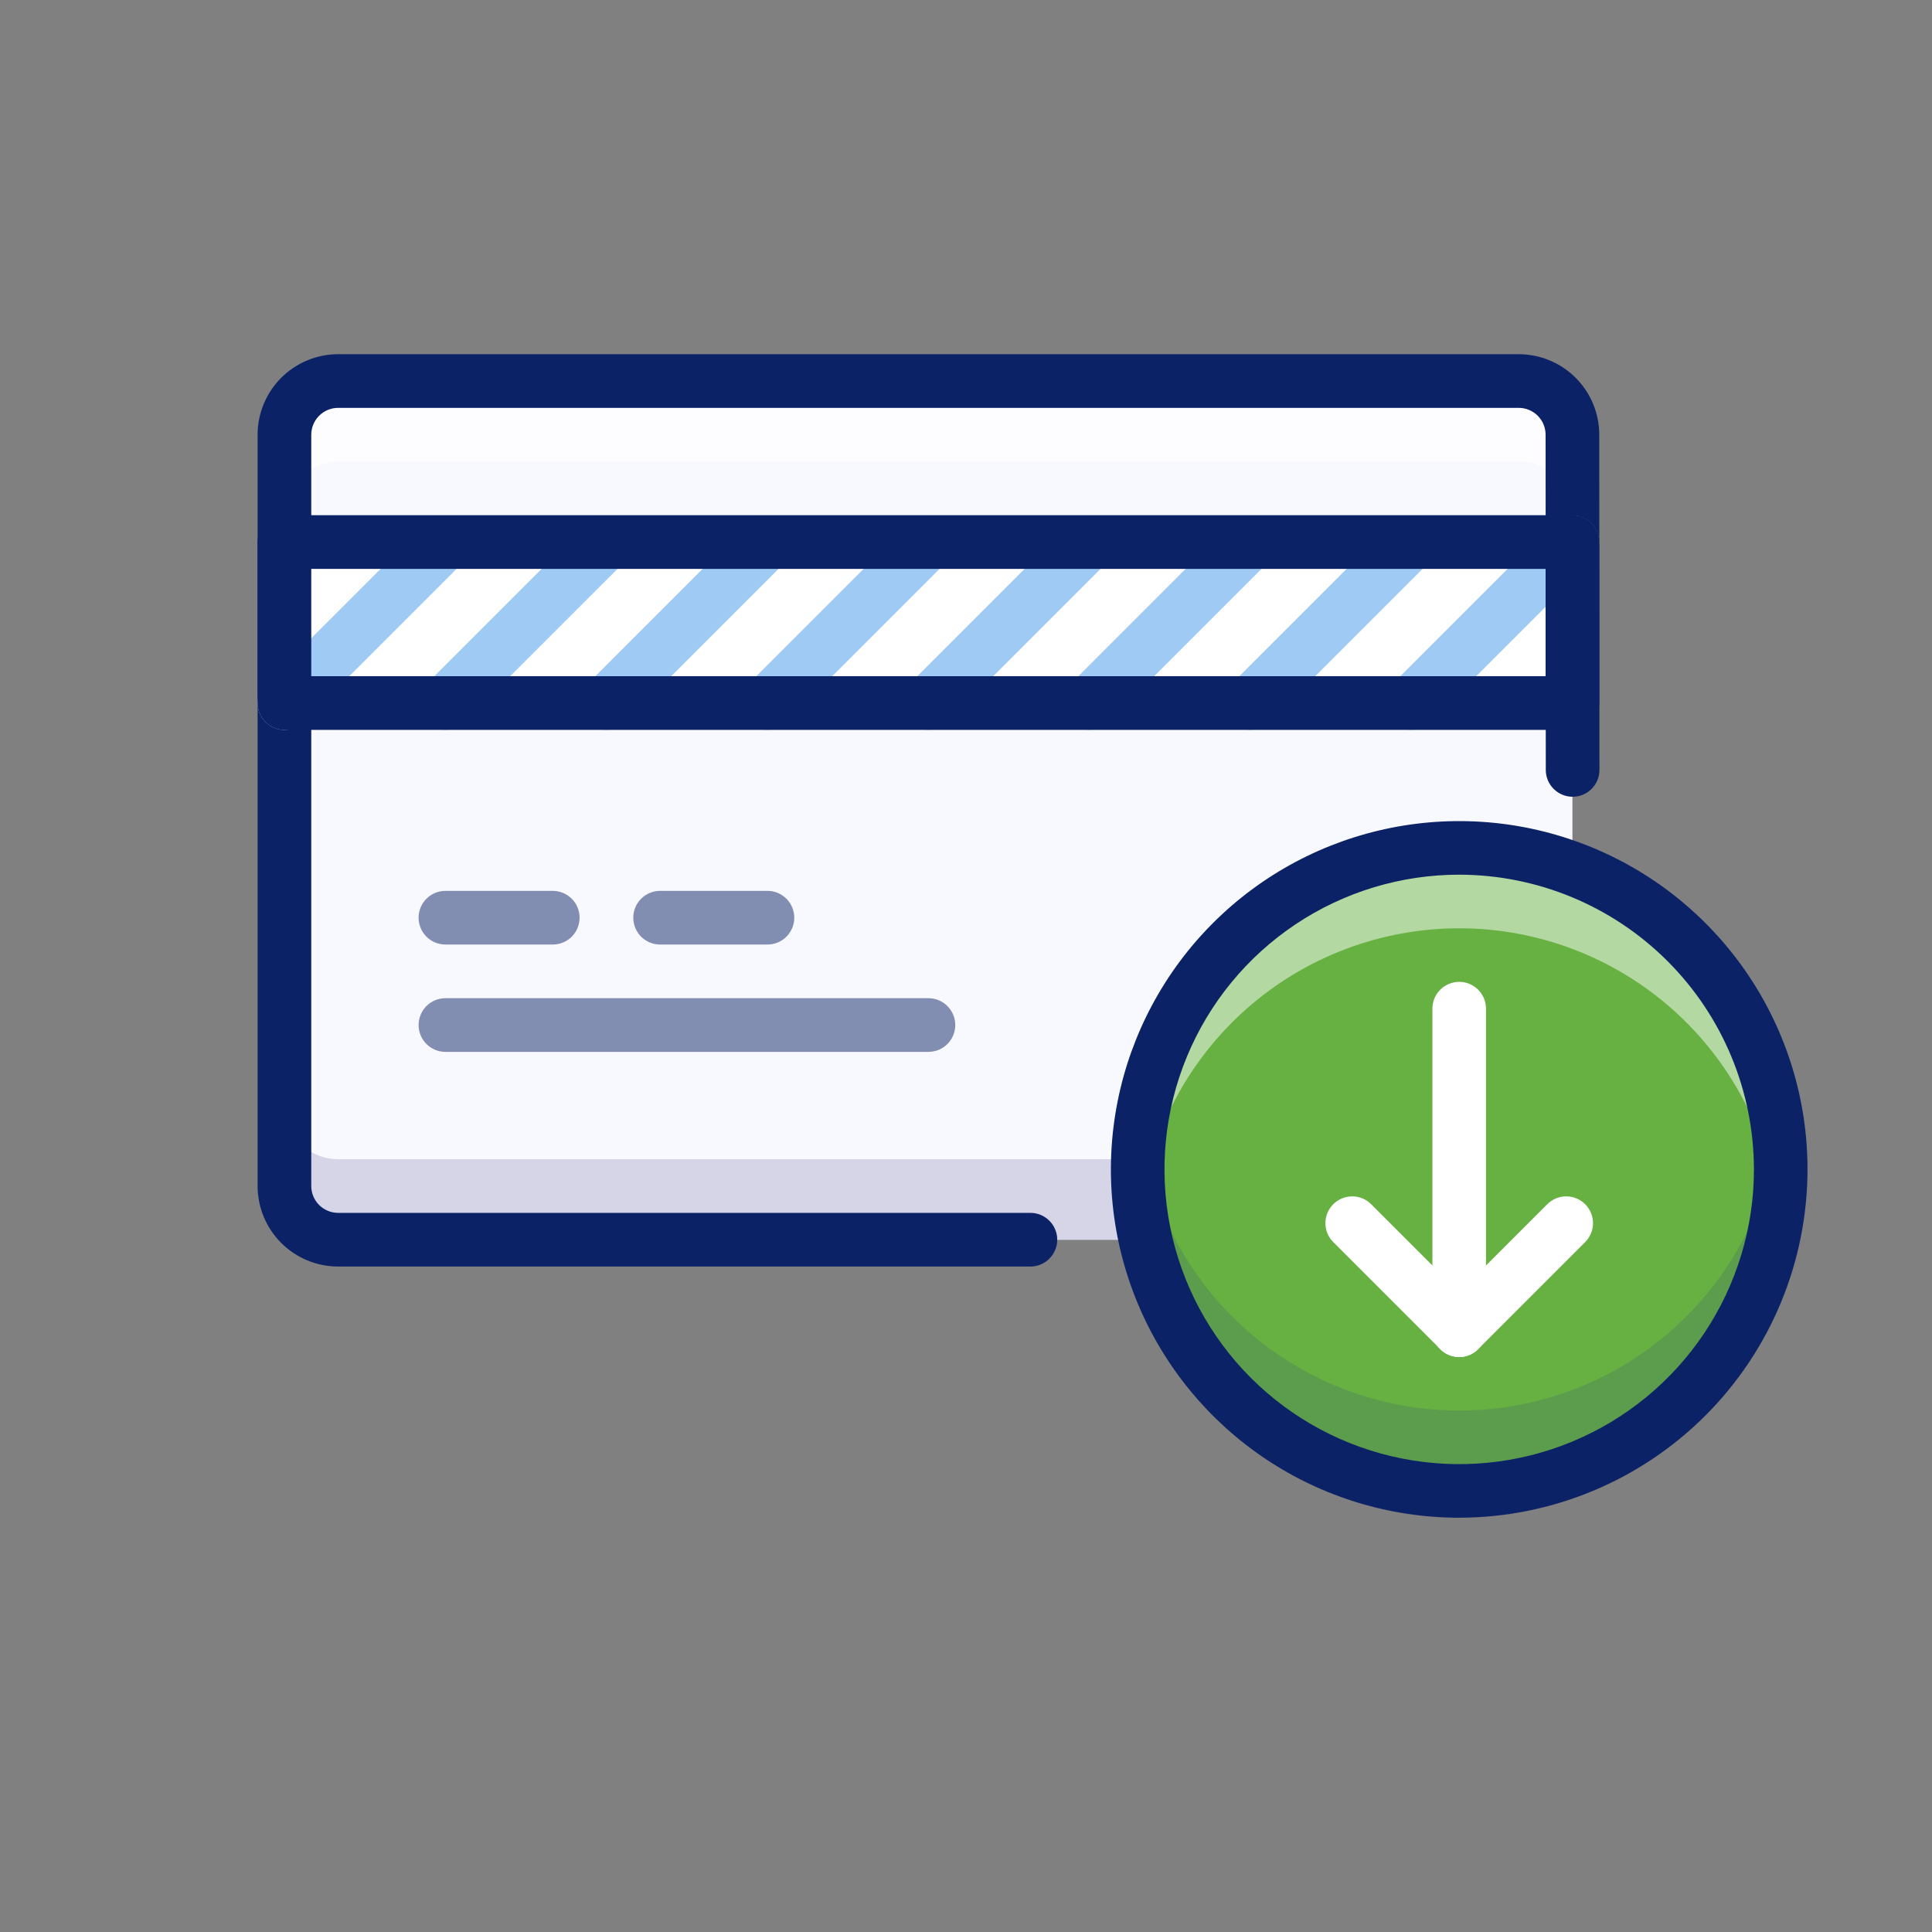
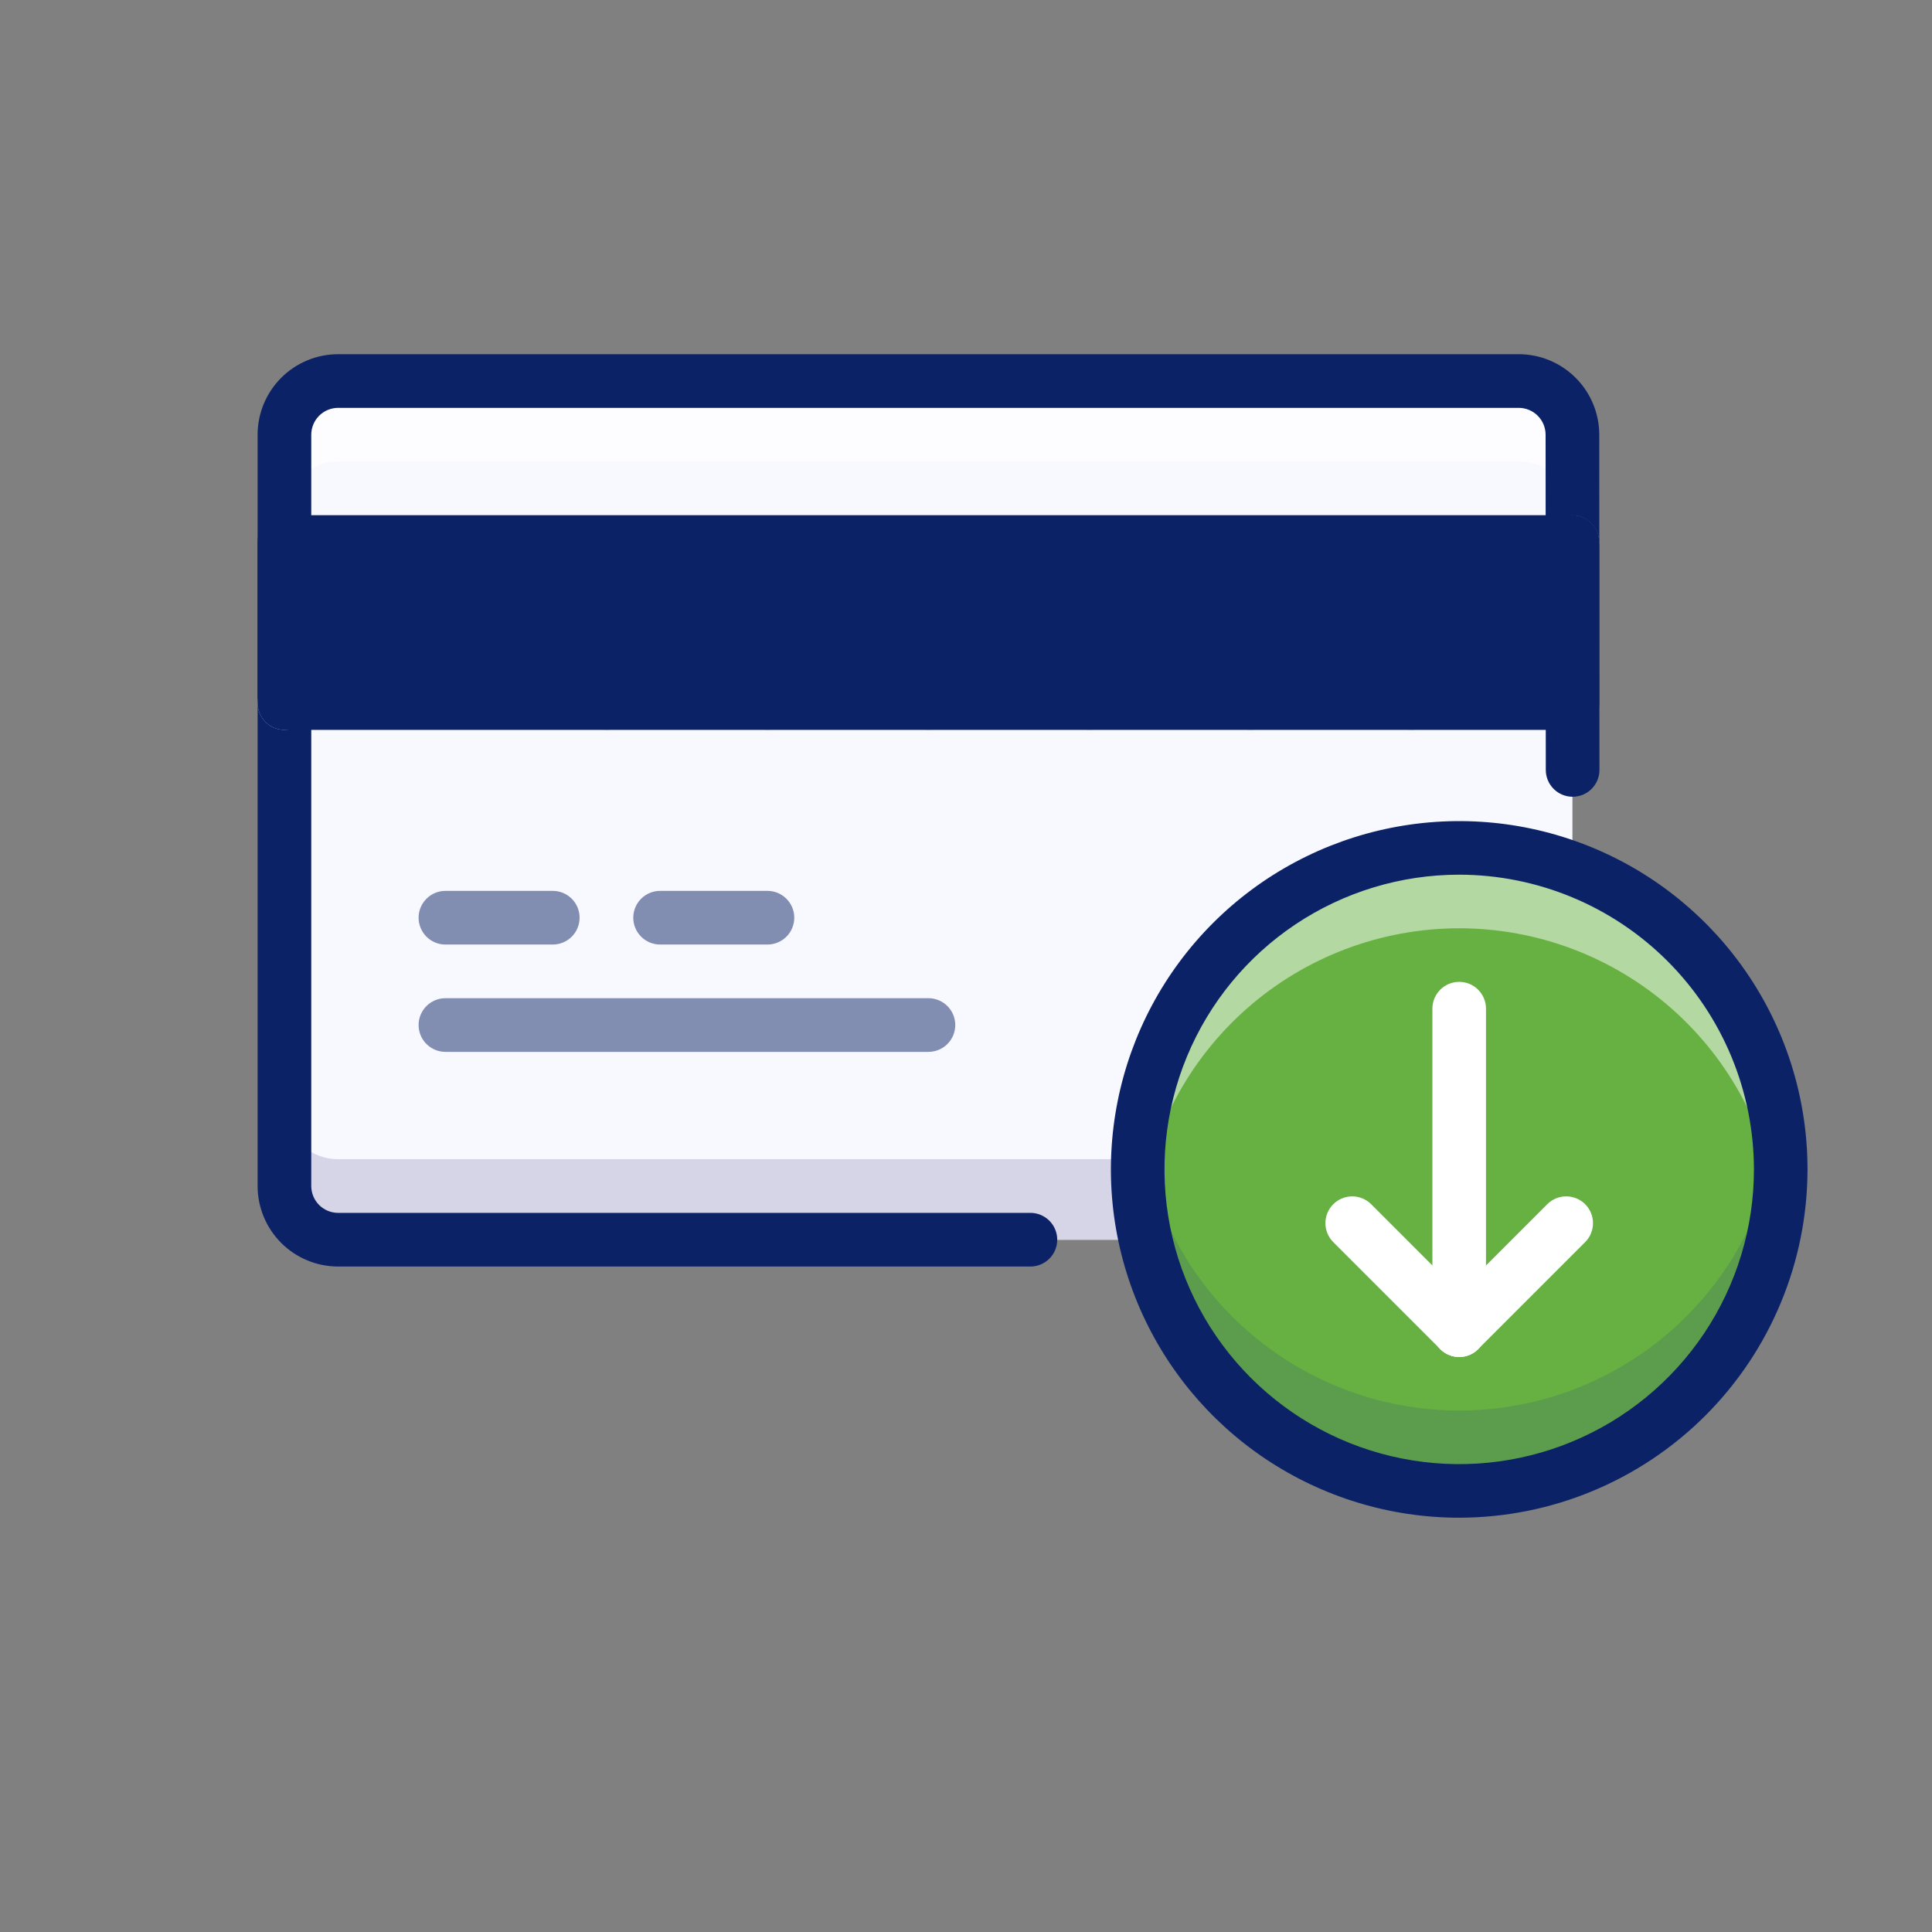
<svg xmlns="http://www.w3.org/2000/svg" width="120" height="120" viewBox="0 0 120 120" fill="none">
  <rect x="0" y="0" width="120" height="120" fill="#808080" stroke="none" />
  <path d="M94.333 23.667H20.999C19.158 23.667 17.666 25.159 17.666 27V73.667C17.666 75.508 19.158 77 20.999 77H94.333C96.174 77 97.666 75.508 97.666 73.667V27C97.666 25.159 96.174 23.667 94.333 23.667Z" fill="#F8F8FF" />
  <path opacity="0.75" d="M94.333 23.667H20.999C20.562 23.667 20.128 23.753 19.724 23.921C19.319 24.088 18.952 24.334 18.642 24.643C18.333 24.953 18.087 25.32 17.92 25.725C17.752 26.129 17.666 26.563 17.666 27V32C17.666 31.563 17.752 31.129 17.92 30.725C18.087 30.32 18.333 29.953 18.642 29.643C18.952 29.334 19.319 29.088 19.724 28.921C20.128 28.753 20.562 28.667 20.999 28.667H94.333C94.77 28.667 95.204 28.753 95.608 28.921C96.013 29.088 96.38 29.334 96.69 29.643C96.999 29.953 97.245 30.32 97.412 30.725C97.58 31.129 97.666 31.563 97.666 32V27C97.666 26.563 97.58 26.129 97.412 25.725C97.245 25.32 96.999 24.953 96.69 24.643C96.38 24.334 96.013 24.088 95.608 23.921C95.204 23.753 94.77 23.667 94.333 23.667Z" fill="white" />
  <path d="M94.333 72H20.999C20.562 72 20.128 71.914 19.724 71.746C19.319 71.579 18.952 71.333 18.642 71.024C18.333 70.714 18.087 70.347 17.92 69.942C17.752 69.538 17.666 69.104 17.666 68.666V73.666C17.666 74.104 17.752 74.538 17.92 74.942C18.087 75.347 18.333 75.714 18.642 76.024C18.952 76.333 19.319 76.579 19.724 76.746C20.128 76.914 20.562 77 20.999 77H94.333C94.77 77 95.204 76.914 95.608 76.746C96.013 76.579 96.38 76.333 96.69 76.024C96.999 75.714 97.245 75.347 97.412 74.942C97.58 74.538 97.666 74.104 97.666 73.666V68.666C97.666 69.104 97.58 69.538 97.412 69.942C97.245 70.347 96.999 70.714 96.69 71.024C96.38 71.333 96.013 71.579 95.608 71.746C95.204 71.914 94.77 72 94.333 72Z" fill="#D5D5E7" />
  <path d="M64 78.667H21C19.674 78.665 18.403 78.138 17.466 77.201C16.529 76.263 16.001 74.992 16 73.667V27C16.001 25.674 16.529 24.403 17.466 23.466C18.403 22.529 19.674 22.001 21 22H94.333C95.659 22.001 96.93 22.529 97.867 23.466C98.805 24.403 99.332 25.674 99.333 27L99.345 47.822C99.345 48.264 99.17 48.687 98.857 49C98.544 49.313 98.121 49.488 97.678 49.488C97.237 49.488 96.813 49.313 96.5 49C96.187 48.687 96.012 48.264 96.012 47.822L96 27C95.999 26.558 95.824 26.135 95.511 25.822C95.199 25.51 94.775 25.334 94.333 25.333H21C20.558 25.334 20.135 25.51 19.822 25.822C19.51 26.135 19.334 26.558 19.333 27V73.667C19.334 74.109 19.51 74.532 19.822 74.845C20.135 75.157 20.558 75.333 21 75.333H64C64.442 75.333 64.866 75.509 65.178 75.822C65.491 76.134 65.667 76.558 65.667 77C65.667 77.442 65.491 77.866 65.178 78.178C64.866 78.491 64.442 78.667 64 78.667Z" fill="#0C2266" />
  <path opacity="0.5" d="M57.667 65.333H27.667C27.225 65.333 26.801 65.158 26.488 64.845C26.176 64.533 26 64.109 26 63.667C26 63.225 26.176 62.801 26.488 62.488C26.801 62.176 27.225 62 27.667 62H57.667C58.109 62 58.533 62.176 58.845 62.488C59.158 62.801 59.333 63.225 59.333 63.667C59.333 64.109 59.158 64.533 58.845 64.845C58.533 65.158 58.109 65.333 57.667 65.333Z" fill="#0C2266" />
  <path opacity="0.5" d="M34.333 58.667H27.667C27.225 58.667 26.801 58.491 26.488 58.179C26.176 57.866 26 57.442 26 57C26 56.558 26.176 56.134 26.488 55.822C26.801 55.509 27.225 55.334 27.667 55.334H34.333C34.775 55.334 35.199 55.509 35.512 55.822C35.824 56.134 36 56.558 36 57C36 57.442 35.824 57.866 35.512 58.179C35.199 58.491 34.775 58.667 34.333 58.667Z" fill="#0C2266" />
  <path opacity="0.5" d="M47.667 58.667H41.001C40.559 58.667 40.135 58.491 39.822 58.179C39.51 57.866 39.334 57.442 39.334 57C39.334 56.558 39.51 56.134 39.822 55.822C40.135 55.509 40.559 55.334 41.001 55.334H47.667C48.109 55.334 48.533 55.509 48.846 55.822C49.158 56.134 49.334 56.558 49.334 57C49.334 57.442 49.158 57.866 48.846 58.179C48.533 58.491 48.109 58.667 47.667 58.667Z" fill="#0C2266" />
  <path d="M97.666 33.667H17.666V43.667H97.666V33.667Z" fill="white" />
  <path d="M17.666 45.333C17.337 45.333 17.015 45.235 16.741 45.052C16.466 44.869 16.253 44.609 16.127 44.304C16.001 44 15.968 43.665 16.032 43.342C16.096 43.018 16.255 42.721 16.488 42.488L26.488 32.488C26.802 32.18 27.224 32.009 27.663 32.011C28.102 32.013 28.523 32.188 28.834 32.499C29.145 32.809 29.32 33.23 29.322 33.67C29.324 34.109 29.152 34.531 28.845 34.845L18.845 44.845C18.69 45 18.506 45.123 18.304 45.207C18.102 45.291 17.885 45.334 17.666 45.333Z" fill="#9FCAF4" />
-   <path d="M27.666 45.333C27.337 45.333 27.015 45.235 26.741 45.052C26.466 44.869 26.253 44.609 26.127 44.304C26.001 44 25.968 43.665 26.032 43.342C26.096 43.018 26.255 42.721 26.488 42.488L36.488 32.488C36.801 32.18 37.224 32.009 37.663 32.011C38.102 32.013 38.523 32.188 38.834 32.499C39.145 32.809 39.32 33.23 39.322 33.67C39.324 34.109 39.153 34.531 38.845 34.845L28.845 44.845C28.69 45 28.506 45.123 28.304 45.207C28.102 45.291 27.885 45.334 27.666 45.333Z" fill="#9FCAF4" />
  <path d="M37.666 45.333C37.337 45.333 37.015 45.235 36.74 45.052C36.467 44.869 36.253 44.609 36.127 44.304C36.001 44 35.968 43.665 36.032 43.342C36.096 43.018 36.255 42.721 36.488 42.488L46.488 32.488C46.801 32.18 47.224 32.009 47.663 32.011C48.102 32.013 48.523 32.188 48.834 32.499C49.145 32.809 49.32 33.23 49.322 33.67C49.324 34.109 49.153 34.531 48.845 34.845L38.845 44.845C38.69 45 38.506 45.123 38.304 45.207C38.102 45.291 37.885 45.334 37.666 45.333Z" fill="#9FCAF4" />
  <path d="M47.666 45.333C47.337 45.333 47.015 45.235 46.74 45.052C46.467 44.869 46.253 44.609 46.127 44.304C46.001 44 45.968 43.665 46.032 43.342C46.096 43.018 46.255 42.721 46.488 42.488L56.488 32.488C56.801 32.18 57.224 32.009 57.663 32.011C58.102 32.013 58.523 32.188 58.834 32.499C59.145 32.809 59.32 33.23 59.322 33.67C59.324 34.109 59.153 34.531 58.845 34.845L48.845 44.845C48.69 45 48.506 45.123 48.304 45.207C48.102 45.291 47.885 45.334 47.666 45.333Z" fill="#9FCAF4" />
  <path d="M57.666 45.333C57.337 45.333 57.015 45.235 56.74 45.052C56.467 44.869 56.253 44.609 56.127 44.304C56.001 44 55.968 43.665 56.032 43.342C56.096 43.018 56.255 42.721 56.488 42.488L66.488 32.488C66.802 32.18 67.224 32.009 67.663 32.011C68.103 32.013 68.523 32.188 68.834 32.499C69.145 32.809 69.32 33.23 69.322 33.67C69.324 34.109 69.153 34.531 68.845 34.845L58.845 44.845C58.69 45 58.506 45.123 58.304 45.207C58.102 45.291 57.885 45.334 57.666 45.333Z" fill="#9FCAF4" />
  <path d="M67.666 45.333C67.337 45.333 67.015 45.235 66.74 45.052C66.466 44.869 66.253 44.609 66.127 44.304C66.001 44 65.968 43.665 66.032 43.342C66.096 43.018 66.255 42.721 66.488 42.488L76.488 32.488C76.802 32.18 77.224 32.009 77.663 32.011C78.103 32.013 78.523 32.188 78.834 32.499C79.145 32.809 79.32 33.23 79.322 33.67C79.324 34.109 79.153 34.531 78.845 34.845L68.845 44.845C68.69 45 68.506 45.123 68.304 45.207C68.102 45.291 67.885 45.334 67.666 45.333Z" fill="#9FCAF4" />
  <path d="M77.666 45.333C77.337 45.333 77.015 45.235 76.74 45.052C76.466 44.869 76.253 44.609 76.127 44.304C76.001 44 75.968 43.665 76.032 43.342C76.096 43.018 76.255 42.721 76.488 42.488L86.488 32.488C86.802 32.18 87.224 32.009 87.663 32.011C88.103 32.013 88.523 32.188 88.834 32.499C89.145 32.809 89.32 33.23 89.322 33.67C89.324 34.109 89.153 34.531 88.845 34.845L78.845 44.845C78.69 45 78.506 45.123 78.304 45.207C78.102 45.291 77.885 45.334 77.666 45.333Z" fill="#9FCAF4" />
  <path d="M87.666 45.333C87.337 45.333 87.015 45.235 86.74 45.052C86.466 44.869 86.253 44.609 86.127 44.304C86.001 44 85.968 43.665 86.032 43.342C86.096 43.018 86.255 42.721 86.488 42.488L96.488 32.488C96.802 32.18 97.224 32.009 97.663 32.011C98.103 32.013 98.523 32.188 98.834 32.499C99.145 32.809 99.32 33.23 99.322 33.67C99.324 34.109 99.153 34.531 98.845 34.845L88.845 44.845C88.69 45 88.506 45.123 88.304 45.207C88.102 45.291 87.885 45.334 87.666 45.333Z" fill="#9FCAF4" />
-   <path d="M97.667 45.333H17.667C17.225 45.333 16.801 45.158 16.488 44.845C16.176 44.533 16 44.109 16 43.667V33.667C16 33.225 16.176 32.801 16.488 32.488C16.801 32.176 17.225 32 17.667 32H97.667C98.109 32 98.533 32.176 98.845 32.488C99.158 32.801 99.333 33.225 99.333 33.667V43.667C99.333 44.109 99.158 44.533 98.845 44.845C98.533 45.158 98.109 45.333 97.667 45.333ZM19.333 42H96V35.333H19.333V42Z" fill="#0C2266" />
+   <path d="M97.667 45.333H17.667C17.225 45.333 16.801 45.158 16.488 44.845C16.176 44.533 16 44.109 16 43.667V33.667C16 33.225 16.176 32.801 16.488 32.488C16.801 32.176 17.225 32 17.667 32H97.667C98.109 32 98.533 32.176 98.845 32.488C99.158 32.801 99.333 33.225 99.333 33.667V43.667C99.333 44.109 99.158 44.533 98.845 44.845C98.533 45.158 98.109 45.333 97.667 45.333ZM19.333 42H96H19.333V42Z" fill="#0C2266" />
  <path d="M90.634 92.604C101.663 92.604 110.604 83.663 110.604 72.634C110.604 61.605 101.663 52.664 90.634 52.664C79.605 52.664 70.664 61.605 70.664 72.634C70.664 83.663 79.605 92.604 90.634 92.604Z" fill="#67B142" />
  <path d="M90.633 84.283C90.414 84.283 90.198 84.24 89.996 84.156C89.794 84.073 89.61 83.95 89.456 83.796C89.301 83.641 89.179 83.458 89.095 83.256C89.012 83.054 88.969 82.837 88.969 82.619V62.649C88.969 62.208 89.144 61.784 89.456 61.472C89.768 61.16 90.192 60.985 90.633 60.985C91.074 60.985 91.498 61.16 91.81 61.472C92.122 61.784 92.297 62.208 92.297 62.649V82.619C92.297 82.837 92.254 83.054 92.171 83.256C92.087 83.458 91.965 83.641 91.81 83.796C91.655 83.95 91.472 84.073 91.27 84.156C91.068 84.24 90.852 84.283 90.633 84.283Z" fill="white" />
  <path d="M90.635 84.283C90.305 84.283 89.984 84.185 89.71 84.002C89.436 83.819 89.223 83.559 89.097 83.255C88.971 82.951 88.939 82.617 89.003 82.294C89.067 81.971 89.225 81.675 89.458 81.442L96.115 74.785C96.427 74.478 96.849 74.307 97.288 74.309C97.727 74.311 98.147 74.486 98.457 74.796C98.767 75.106 98.942 75.526 98.944 75.965C98.946 76.404 98.775 76.826 98.468 77.138L91.811 83.795C91.657 83.95 91.473 84.073 91.271 84.156C91.07 84.24 90.853 84.283 90.635 84.283Z" fill="white" />
  <path d="M90.634 84.283C90.416 84.283 90.199 84.24 89.997 84.156C89.795 84.073 89.612 83.95 89.458 83.795L82.801 77.138C82.494 76.826 82.322 76.404 82.324 75.965C82.326 75.526 82.501 75.106 82.812 74.796C83.122 74.486 83.542 74.311 83.981 74.309C84.419 74.307 84.841 74.478 85.154 74.785L91.811 81.442C92.043 81.675 92.202 81.971 92.266 82.294C92.33 82.617 92.297 82.951 92.171 83.255C92.045 83.559 91.832 83.819 91.558 84.002C91.285 84.185 90.963 84.283 90.634 84.283Z" fill="white" />
  <path opacity="0.5" d="M90.634 57.657C95.496 57.659 100.19 59.435 103.835 62.652C107.48 65.869 109.826 70.306 110.432 75.13C110.805 72.311 110.572 69.444 109.748 66.722C108.924 64 107.528 61.486 105.654 59.347C103.779 57.208 101.47 55.494 98.88 54.32C96.289 53.145 93.478 52.538 90.634 52.538C87.79 52.538 84.979 53.145 82.389 54.32C79.799 55.494 77.489 57.208 75.615 59.347C73.74 61.486 72.345 64 71.521 66.722C70.697 69.444 70.463 72.311 70.837 75.13C71.443 70.306 73.788 65.869 77.433 62.652C81.079 59.435 85.772 57.659 90.634 57.657Z" fill="white" />
  <path d="M90.634 87.611C85.772 87.609 81.079 85.833 77.433 82.616C73.788 79.398 71.443 74.962 70.837 70.138C70.463 72.957 70.697 75.824 71.521 78.546C72.345 81.268 73.74 83.782 75.615 85.921C77.489 88.06 79.799 89.774 82.389 90.948C84.979 92.122 87.79 92.73 90.634 92.73C93.478 92.73 96.289 92.122 98.88 90.948C101.47 89.774 103.779 88.06 105.654 85.921C107.528 83.782 108.924 81.268 109.748 78.546C110.572 75.824 110.805 72.957 110.432 70.138C109.826 74.962 107.48 79.398 103.835 82.616C100.19 85.833 95.496 87.609 90.634 87.611Z" fill="#5B9D4C" />
  <path d="M90.634 94.268C86.355 94.268 82.172 92.999 78.615 90.622C75.057 88.245 72.284 84.866 70.647 80.913C69.009 76.96 68.581 72.61 69.416 68.413C70.25 64.217 72.311 60.362 75.336 57.336C78.362 54.311 82.217 52.25 86.413 51.416C90.61 50.581 94.96 51.009 98.913 52.647C102.866 54.284 106.245 57.057 108.622 60.615C110.999 64.172 112.268 68.355 112.268 72.634C112.261 78.37 109.98 83.868 105.924 87.924C101.868 91.98 96.37 94.261 90.634 94.268ZM90.634 54.328C87.013 54.328 83.474 55.402 80.464 57.413C77.454 59.425 75.107 62.284 73.722 65.629C72.336 68.974 71.974 72.654 72.68 76.205C73.386 79.756 75.13 83.018 77.69 85.578C80.25 88.138 83.512 89.882 87.063 90.588C90.614 91.294 94.294 90.932 97.639 89.546C100.984 88.161 103.843 85.814 105.855 82.804C107.866 79.794 108.94 76.254 108.94 72.634C108.934 67.781 107.004 63.128 103.572 59.696C100.14 56.264 95.487 54.334 90.634 54.328Z" fill="#0C2266" />
</svg>